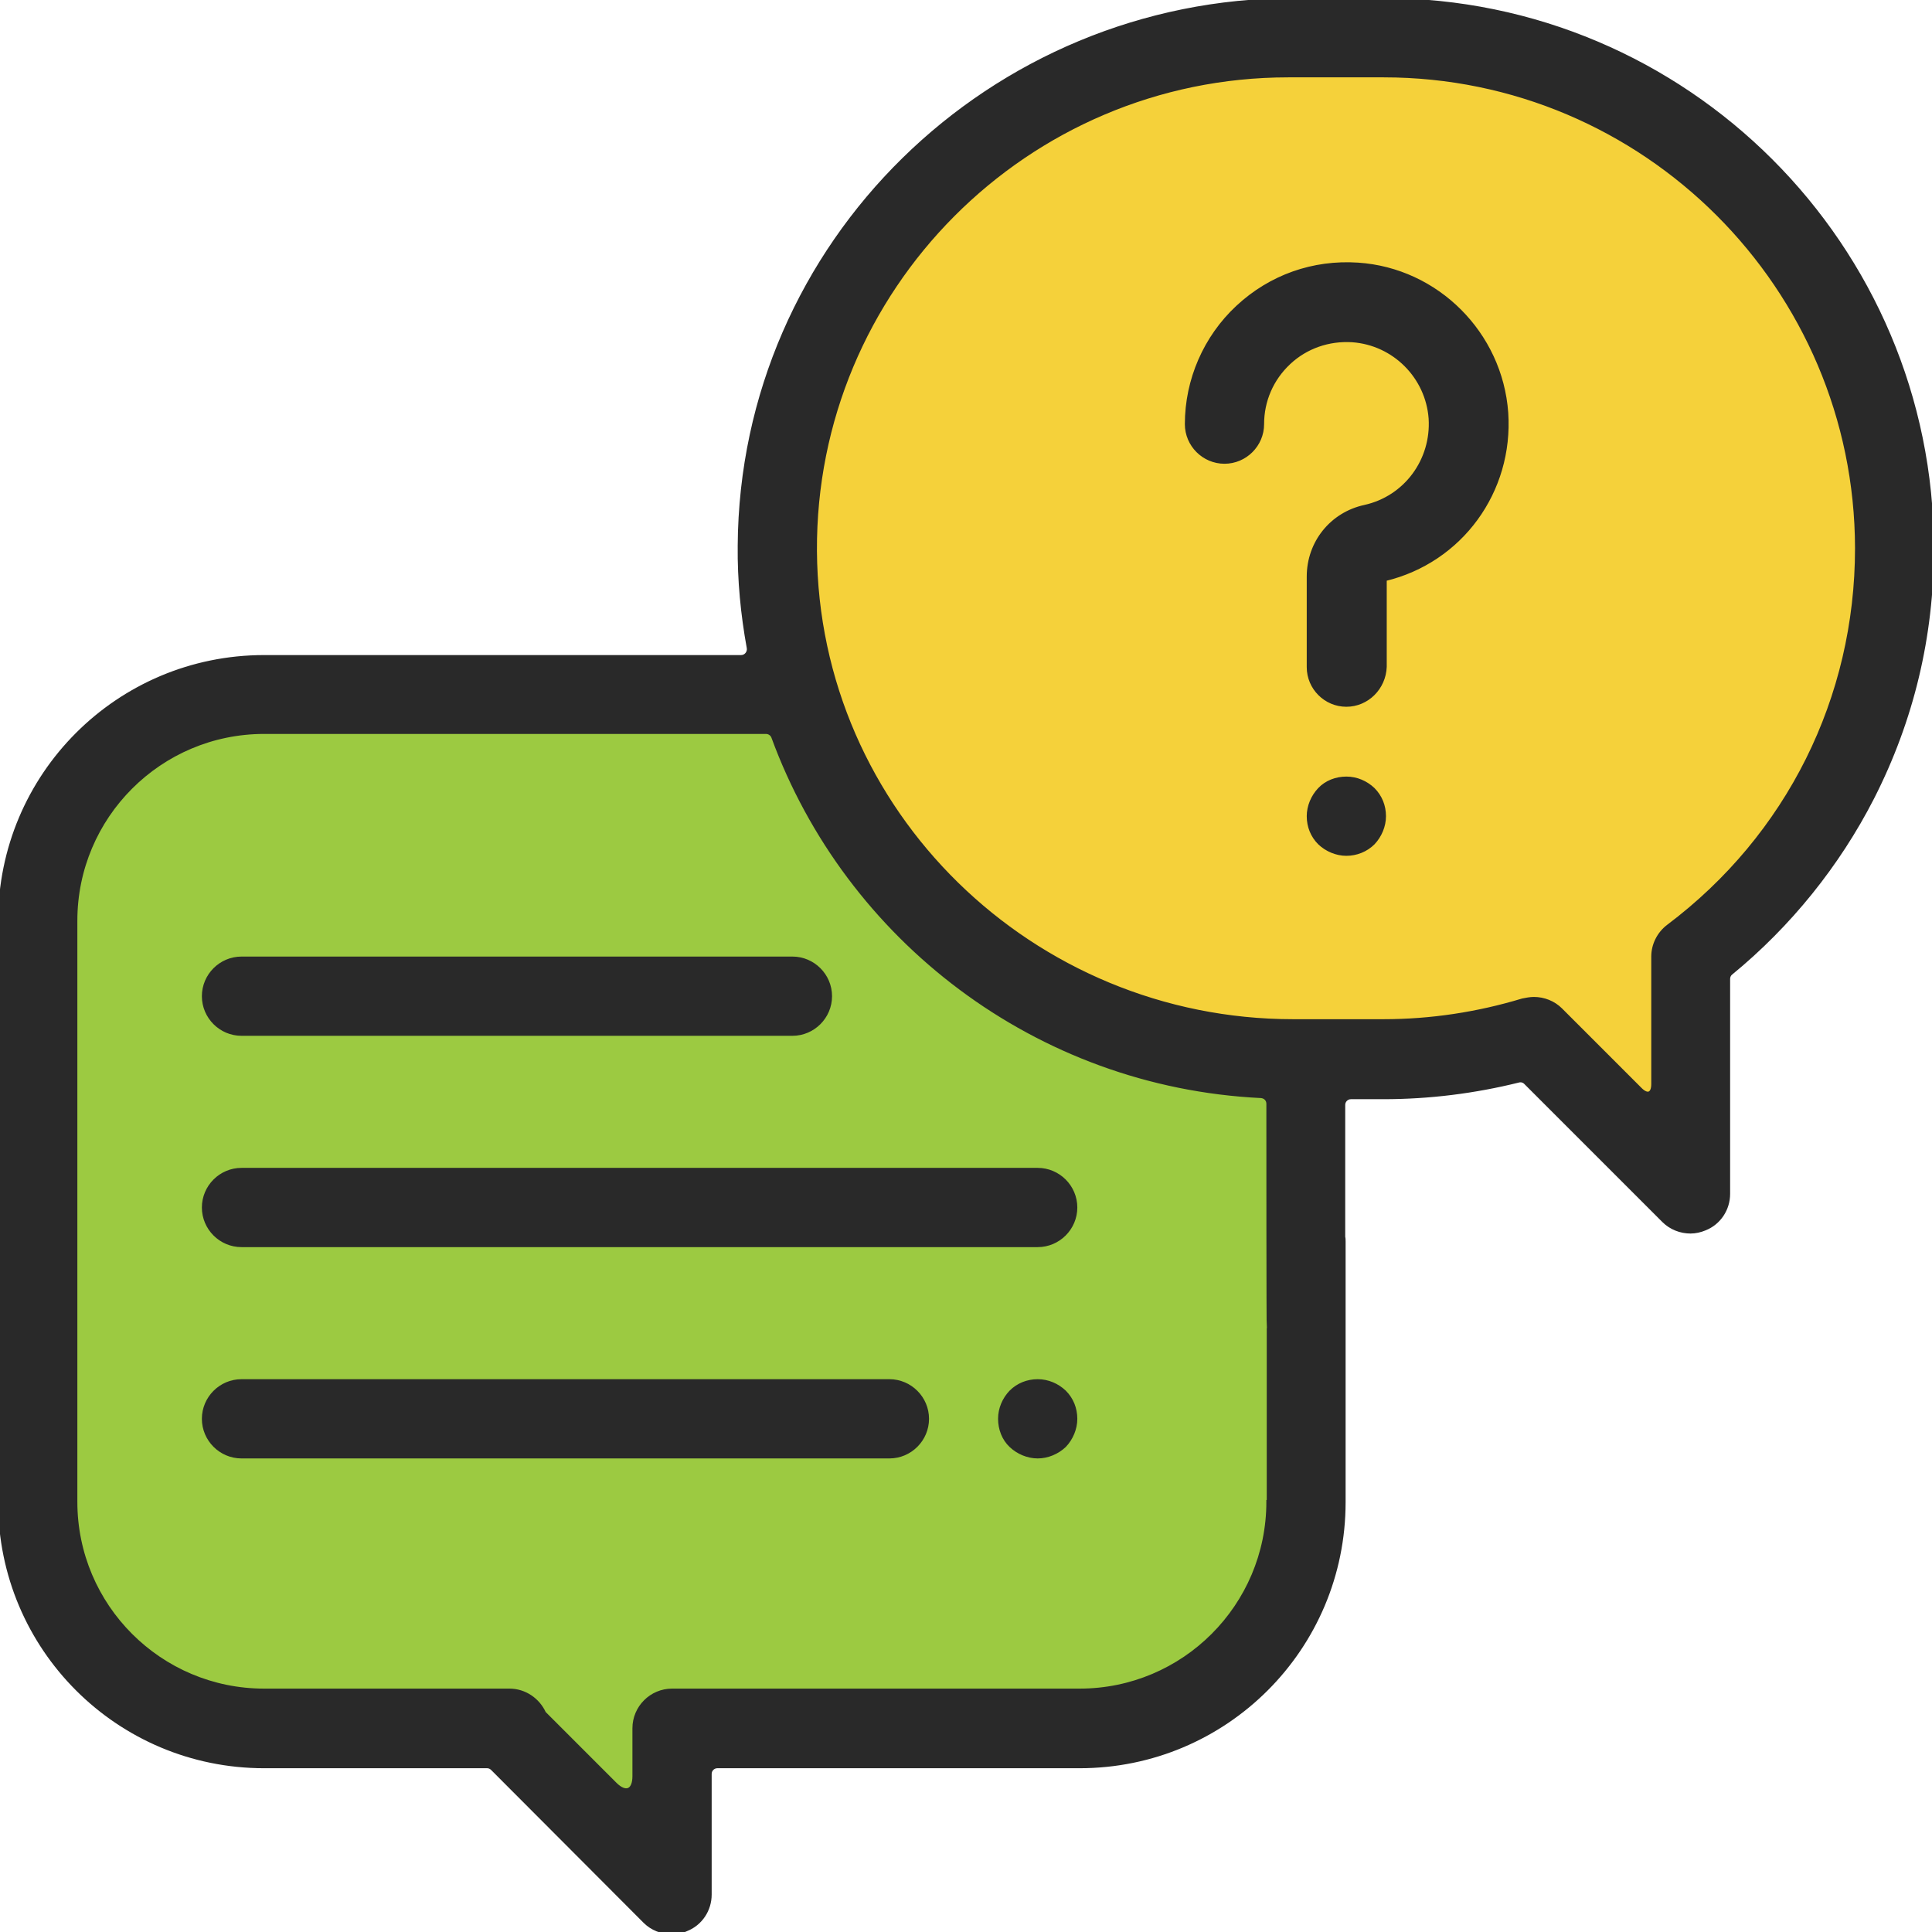
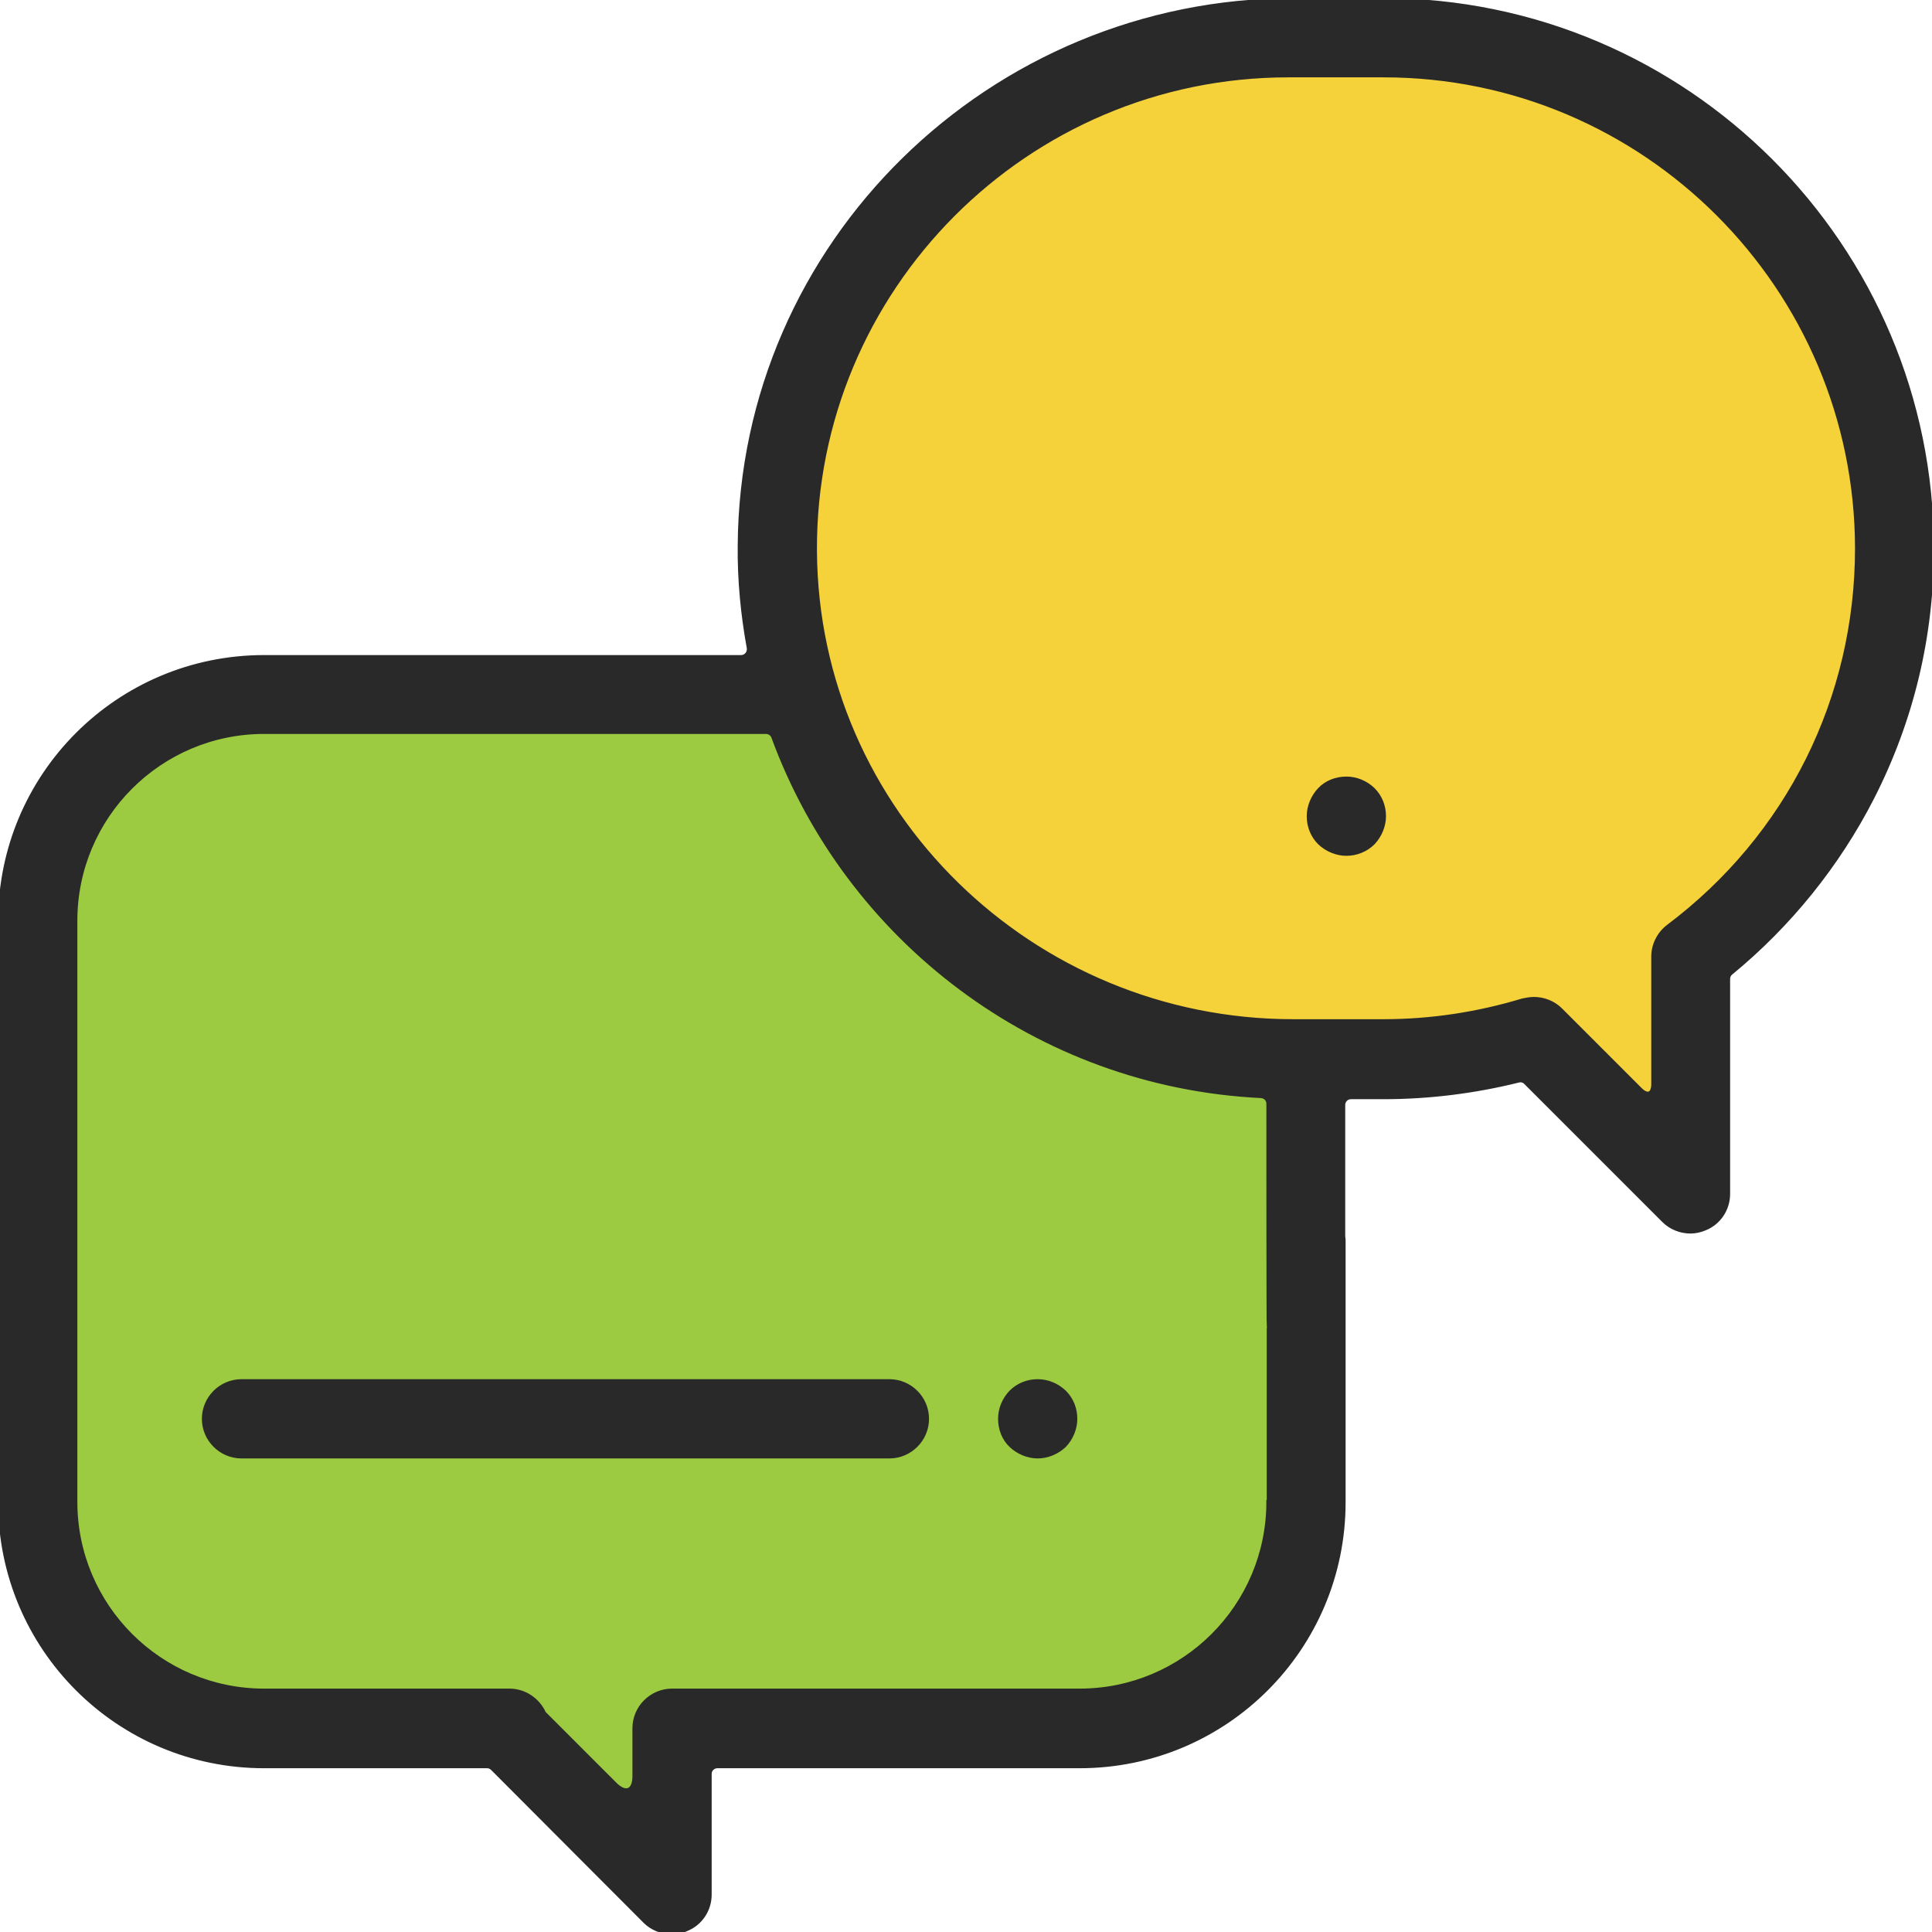
<svg xmlns="http://www.w3.org/2000/svg" version="1.1" id="Capa_1" x="0px" y="0px" viewBox="0 0 512 512" style="enable-background:new 0 0 512 512;" xml:space="preserve">
  <style type="text/css">
	.st0{fill:#9CCA41;}
	.st1{fill:#F5D13A;}
	.st2{fill:#292929;stroke:#292929;stroke-miterlimit:10;}
</style>
  <path class="st0" d="M286,184H70c-33.1,0-60,26.9-60,60v154c0,33.1,26.9,60,60,60h65l-0.9,0.1L178,502v-44h108c33.1,0,60-26.9,60-60  V244C346,210.9,319.1,184,286,184z" />
  <path class="st1" d="M366.7,10h-25.3C266.6,10,206,70.6,206,145.3l0,0c0,74.7,60.6,135.3,135.3,135.3h25.3c13.9,0,27.2-2.1,39.8-6  l41.5,41.5v-62.7c32.8-24.7,54-64,54-108.2l0,0C502,70.6,441.4,10,366.7,10z" />
-   <path class="st2" d="M356.8,186.8c-5.5,0-10-4.5-10-10v-24c0-9,6.1-16.6,14.9-18.5c10.8-2.4,18.1-12.3,17.4-23.4  c-0.8-11-9.6-19.9-20.7-20.7c-6.3-0.4-12.3,1.7-16.8,5.9c-4.6,4.3-7.1,10.1-7.1,16.3c0,5.5-4.5,10-10,10s-10-4.5-10-10  c0-11.7,4.9-23,13.5-31c8.7-8.1,20-12.1,31.9-11.3c20.9,1.4,37.8,18.3,39.3,39.3c1.4,20.8-12.1,39.3-32.2,44.1v23.2  C366.8,182.3,362.3,186.8,356.8,186.8z" />
  <path class="st2" d="M356.8,226.3c-2.6,0-5.2-1.1-7.1-2.9c-1.9-1.9-2.9-4.4-2.9-7.1c0-2.6,1.1-5.2,2.9-7.1s4.4-2.9,7.1-2.9  s5.2,1.1,7.1,2.9c1.9,1.9,2.9,4.4,2.9,7.1c0,2.6-1.1,5.2-2.9,7.1C362,225.3,359.4,226.3,356.8,226.3z" />
-   <path class="st2" d="M275,330H64c-5.5,0-10-4.5-10-10s4.5-10,10-10h211c5.5,0,10,4.5,10,10S280.5,330,275,330z" />
  <path class="st2" d="M275,386c-2.6,0-5.2-1.1-7.1-2.9s-2.9-4.4-2.9-7.1s1.1-5.2,2.9-7.1c1.9-1.9,4.4-2.9,7.1-2.9s5.2,1.1,7.1,2.9  c1.9,1.9,2.9,4.4,2.9,7.1c0,2.6-1.1,5.2-2.9,7.1C280.2,384.9,277.6,386,275,386z" />
  <path class="st2" d="M235.7,386H64c-5.5,0-10-4.5-10-10s4.5-10,10-10h171.7c5.5,0,10,4.5,10,10S241.2,386,235.7,386z" />
-   <path class="st2" d="M210,274H64c-5.5,0-10-4.5-10-10s4.5-10,10-10h146c5.5,0,10,4.5,10,10S215.5,274,210,274z" />
  <path class="st2" d="M366.6,0l-23.7,0C262.6,0,196.5,64.4,196,144.6c-0.1,9.2,0.8,18.3,2.4,27.1c0.2,1.2-0.7,2.4-2,2.4h-25.7H85.6  H70c-38.7,0-70,31.3-70,70v154c0,38.7,31.3,70,70,70h59.1c0.5,0,1,0.2,1.4,0.6l40.4,40.5c1.9,1.9,4.5,2.9,7.1,2.9  c1.3,0,2.6-0.2,3.9-0.8c3.8-1.5,6.2-5.2,6.2-9.2v-32c0-1.1,0.9-2,2-2h96c38.7,0,70-31.3,70-70v-69c0-0.5,0-0.9-0.1-1.3v-35  c0-1.1,0.9-2,2-2h8.6c12.1,0,24.1-1.5,35.8-4.4c0.7-0.2,1.4,0,1.9,0.5l36.6,36.6c1.9,1.9,4.5,2.9,7.1,2.9c1.3,0,2.6-0.3,3.8-0.8  c3.8-1.5,6.2-5.2,6.2-9.2v-57c0-0.6,0.3-1.2,0.7-1.5c15.5-12.7,28.4-28.7,37.5-46.5c10.5-20.6,15.8-42.8,15.8-66  C512,65.2,446.8,0,366.6,0z M336.1,398c0,27.6-22.4,50-50,50h-108c-5.5,0-10,4.5-10,10v12.7c0,4-2.3,4.9-5.1,2.1L144.2,454  c-1.6-3.5-5.1-6-9.2-6H70c-27.6,0-50-22.4-50-50V244c0-27.6,22.4-50,50-50h15.6H171h32c0.8,0,1.6,0.5,1.9,1.3  c19.6,53.5,69.8,92.3,129.3,95.2c1.1,0.1,1.9,0.9,1.9,2c0,10.3,0,59.3,0.1,59.5V398z M442.1,245.5c-2.5,1.9-4,4.9-4,8v33.8  c0,2.7-1.5,3.3-3.4,1.4l-21.1-21.1c-1.9-1.9-4.5-2.9-7.1-2.9c-1,0-2,0.2-3,0.4c-11.9,3.6-24.3,5.5-36.9,5.5h-23.9  c-69.2,0-126.3-55.4-126.7-124.6c-0.4-69.4,56-126,125.4-126h25.3c69.1,0,125.3,56.2,125.4,125.3C492.1,185,473.9,221.6,442.1,245.5  z" />
</svg>